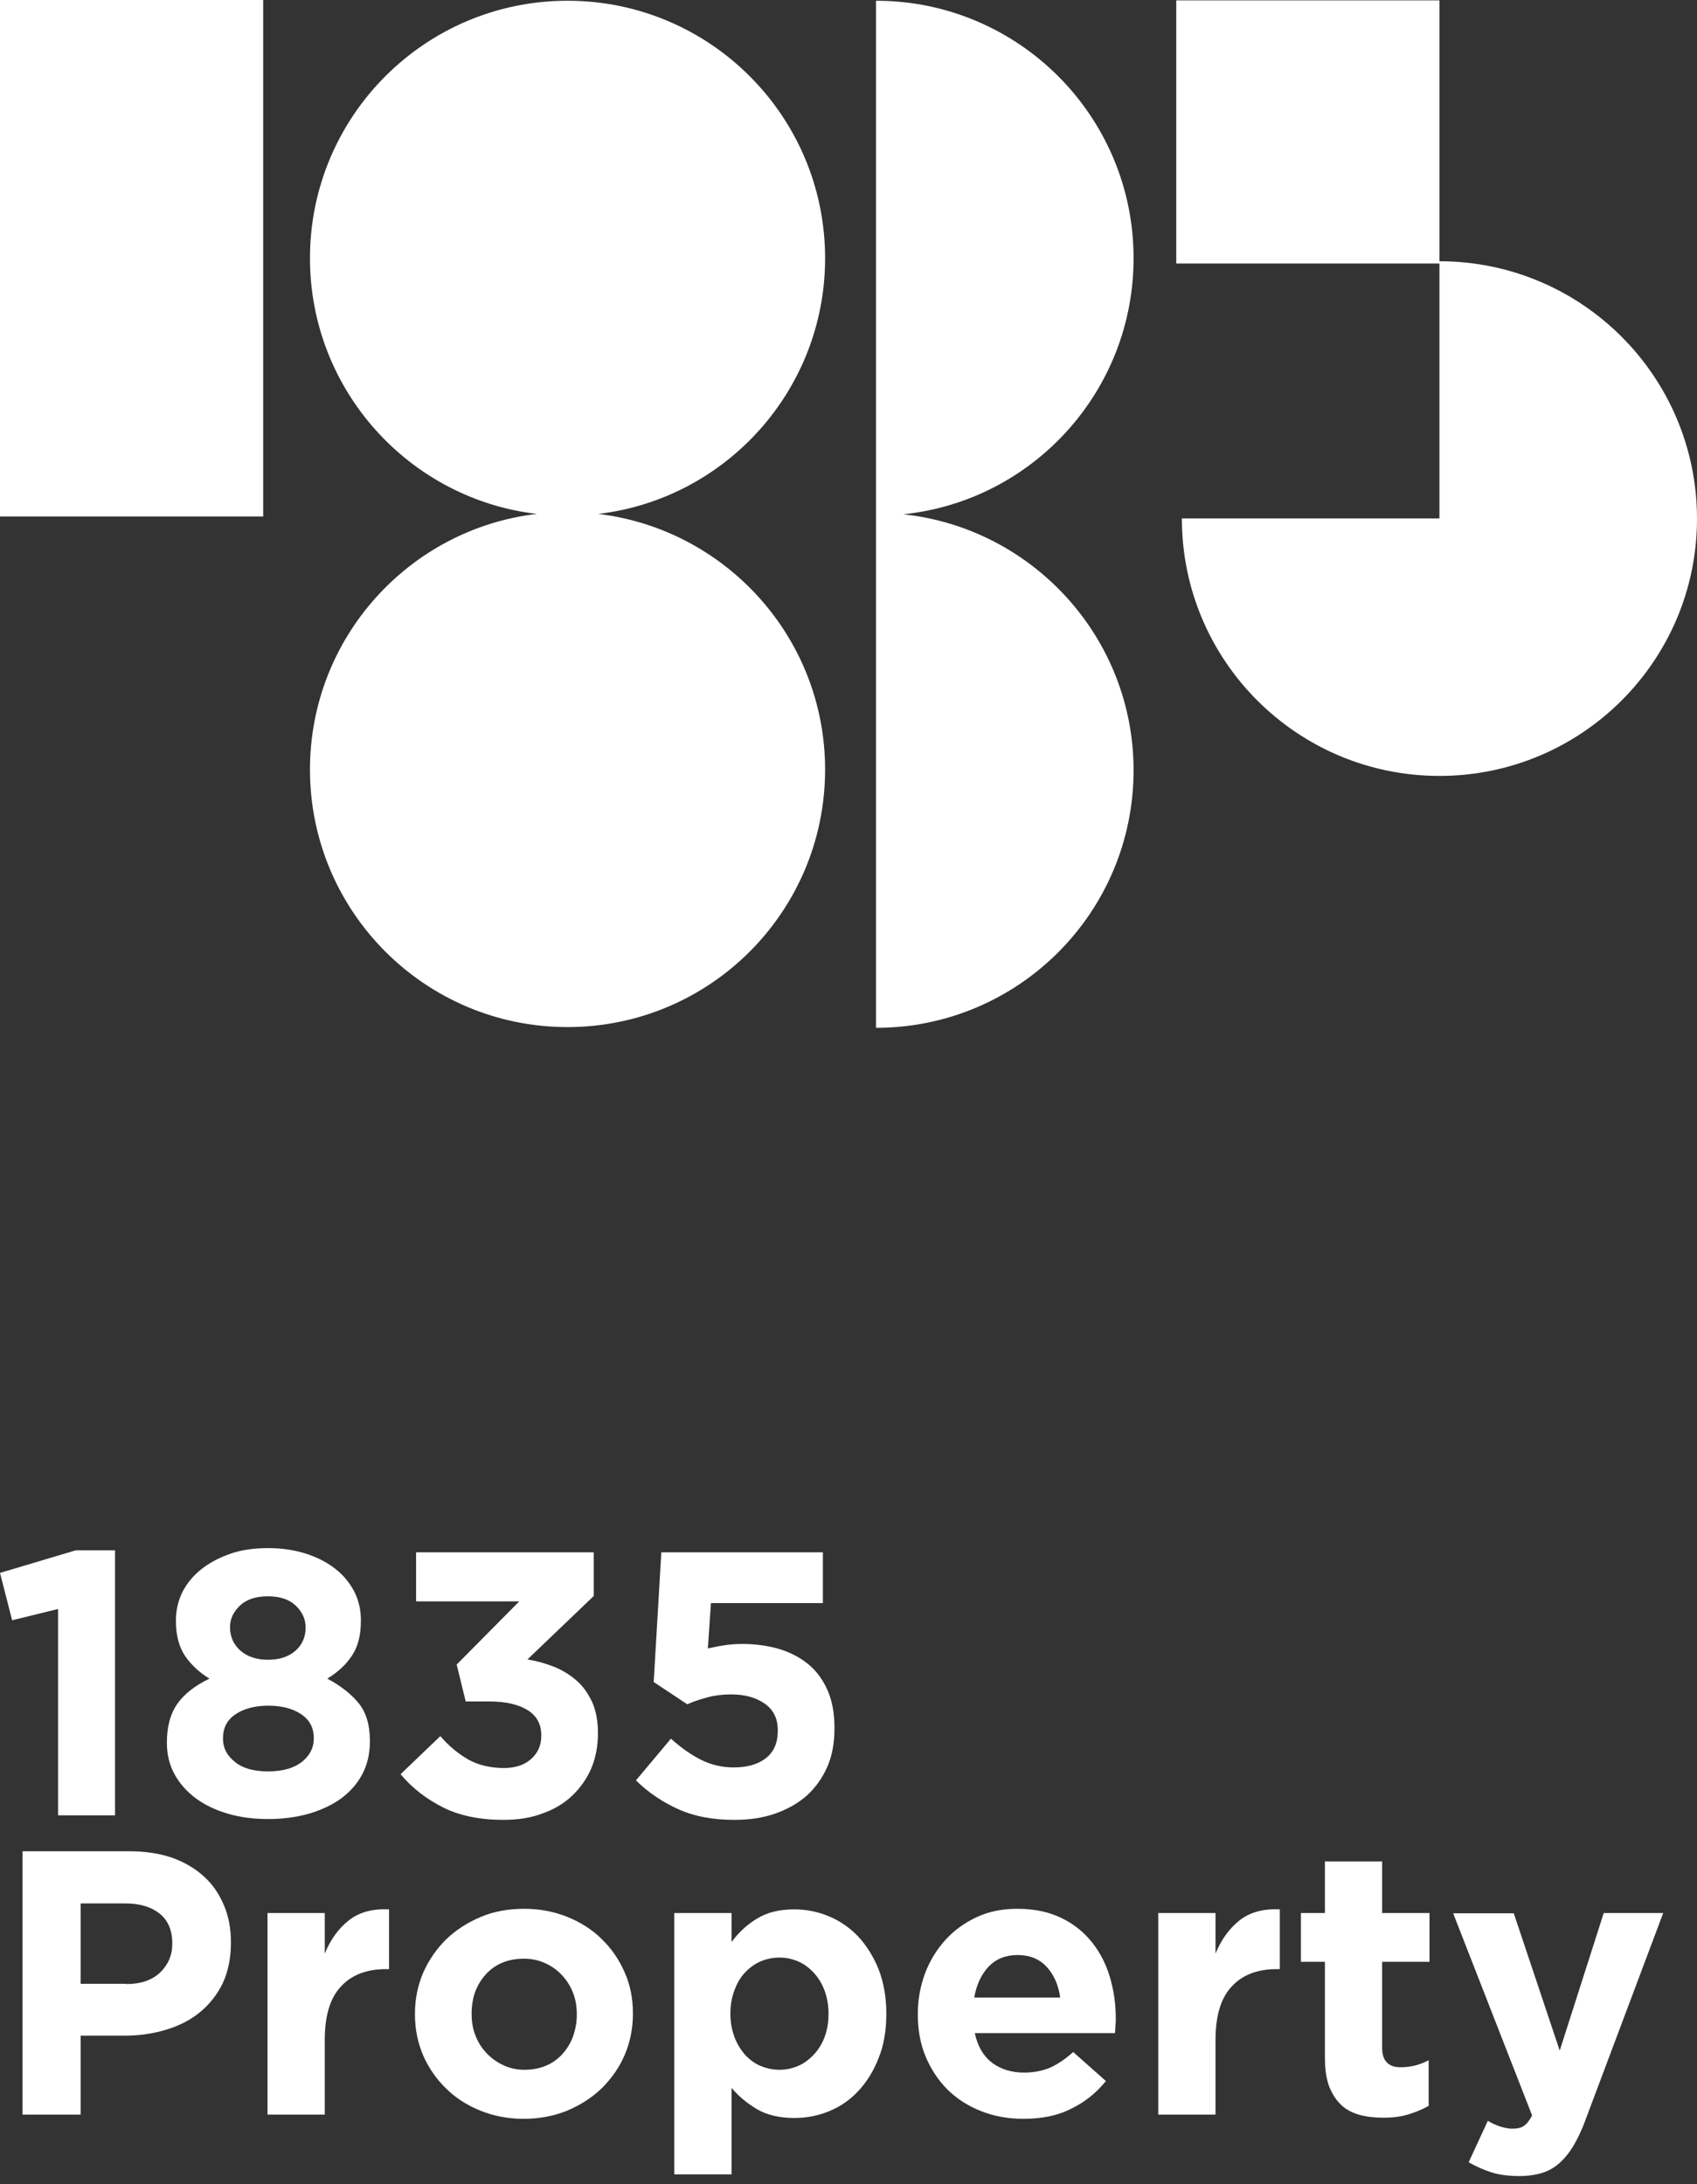
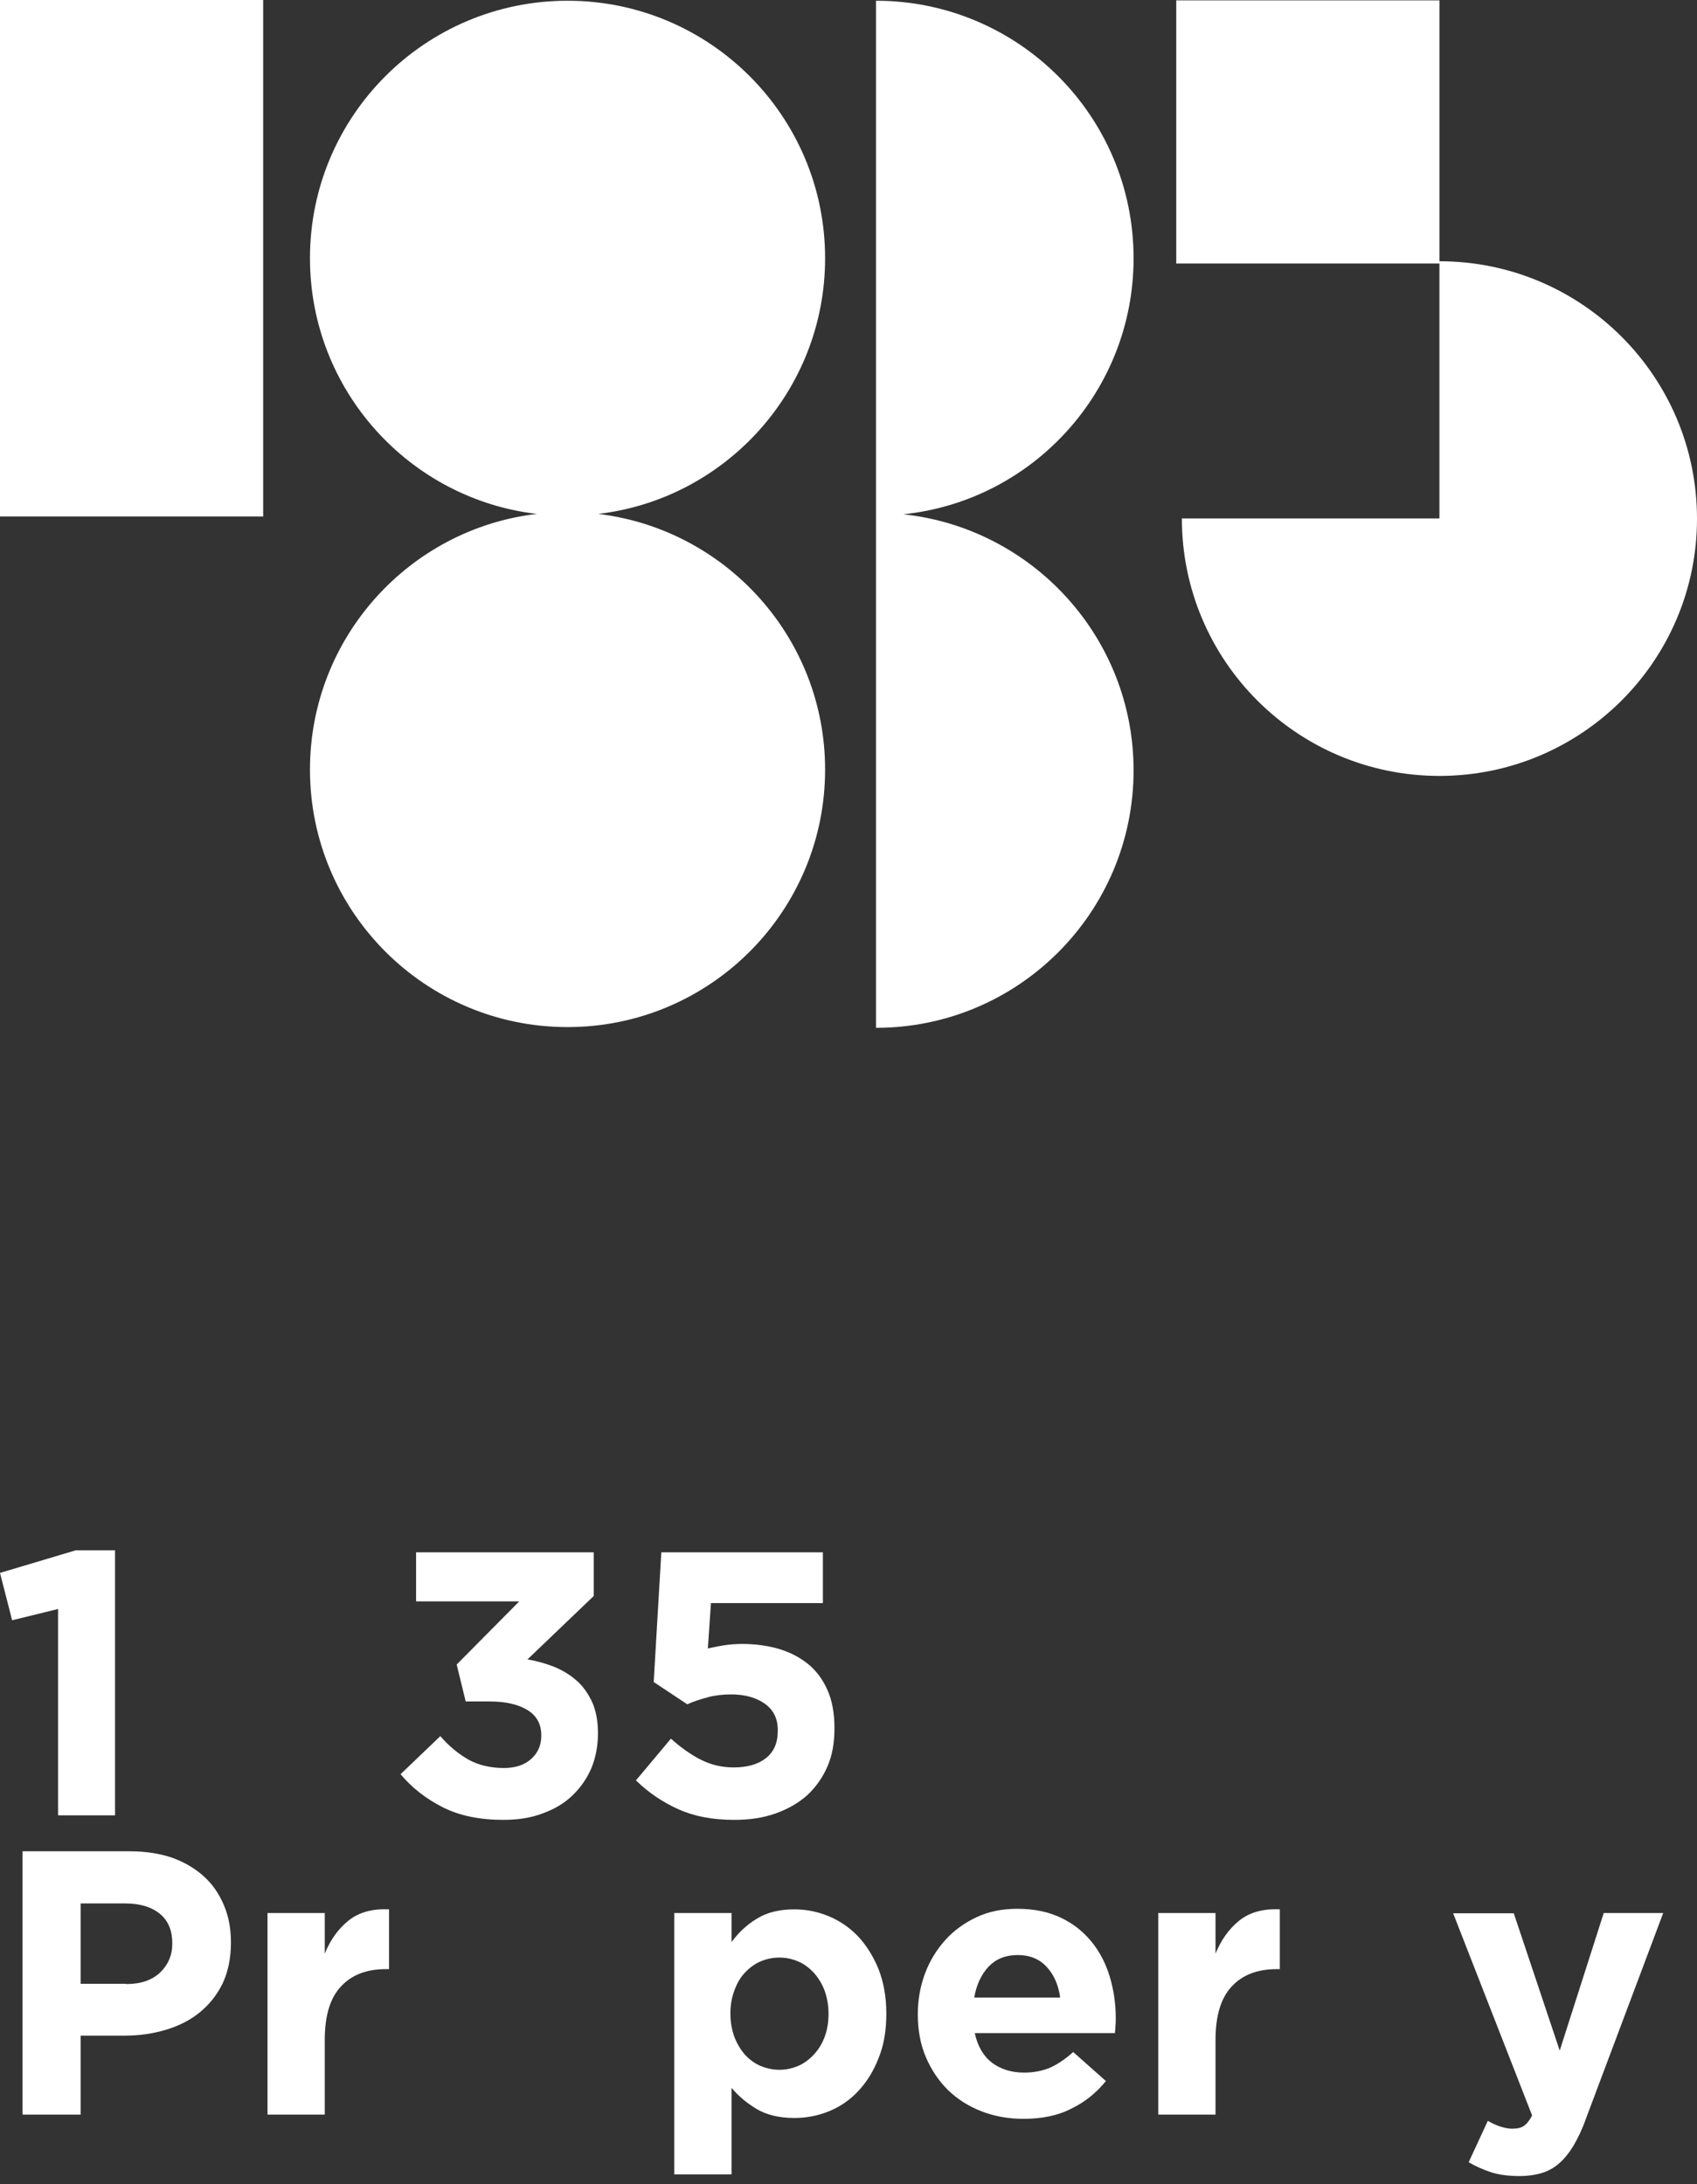
<svg xmlns="http://www.w3.org/2000/svg" width="94" height="121" viewBox="0 0 94 121" fill="none">
  <rect x="0" y="0" width="94" height="121" fill="#333333" stroke="none" />
-   <path d="M14.578 28.617H0V0H14.578V28.617ZM45.704 42.635C45.704 50.515 39.317 56.902 31.437 56.902C23.557 56.902 17.17 50.515 17.17 42.635C17.17 35.336 22.665 29.301 29.737 28.472C22.665 27.642 17.17 21.608 17.17 14.308C17.17 6.428 23.557 0.041 31.437 0.041C39.317 0.041 45.704 6.428 45.704 14.308C45.704 21.608 40.209 27.642 33.137 28.472C40.209 29.322 45.704 35.336 45.704 42.635ZM62.791 42.676C62.791 50.556 56.404 56.943 48.524 56.943V28.575V28.409V0.041C56.404 0.041 62.791 6.428 62.791 14.308C62.791 21.67 57.213 27.746 50.038 28.492C57.192 29.26 62.791 35.315 62.791 42.676ZM79.733 42.987C71.853 42.987 65.466 36.6 65.466 28.721H79.733V14.599H65.155V0.021H79.733V14.474C87.613 14.474 94 20.861 94 28.741C94 36.6 87.613 42.987 79.733 42.987Z" fill="white" />
+   <path d="M14.578 28.617H0V0H14.578V28.617ZM45.704 42.635C45.704 50.515 39.317 56.902 31.437 56.902C23.557 56.902 17.17 50.515 17.17 42.635C17.17 35.336 22.665 29.301 29.737 28.472C22.665 27.642 17.17 21.608 17.17 14.308C17.17 6.428 23.557 0.041 31.437 0.041C39.317 0.041 45.704 6.428 45.704 14.308C45.704 21.608 40.209 27.642 33.137 28.472C40.209 29.322 45.704 35.336 45.704 42.635ZM62.791 42.676C62.791 50.556 56.404 56.943 48.524 56.943V28.575V0.041C56.404 0.041 62.791 6.428 62.791 14.308C62.791 21.67 57.213 27.746 50.038 28.492C57.192 29.26 62.791 35.315 62.791 42.676ZM79.733 42.987C71.853 42.987 65.466 36.6 65.466 28.721H79.733V14.599H65.155V0.021H79.733V14.474C87.613 14.474 94 20.861 94 28.741C94 36.6 87.613 42.987 79.733 42.987Z" fill="white" />
  <path d="M3.217 89.14L0.672 89.765L0 87.141L4.186 85.892H6.372V100.573H3.217V89.14Z" fill="white" />
-   <path d="M14.851 100.777C14.039 100.777 13.305 100.683 12.618 100.48C11.931 100.277 11.337 99.996 10.837 99.621C10.337 99.246 9.947 98.809 9.666 98.293C9.385 97.778 9.244 97.2 9.244 96.56V96.529C9.244 95.638 9.447 94.92 9.838 94.373C10.228 93.827 10.822 93.374 11.602 92.999C11.04 92.655 10.587 92.234 10.244 91.734C9.916 91.234 9.744 90.594 9.744 89.813V89.766C9.744 89.204 9.869 88.688 10.103 88.204C10.353 87.72 10.697 87.298 11.15 86.939C11.602 86.58 12.133 86.299 12.758 86.08C13.383 85.861 14.086 85.768 14.867 85.768C15.632 85.768 16.335 85.877 16.96 86.08C17.584 86.283 18.131 86.564 18.584 86.923C19.037 87.283 19.381 87.704 19.63 88.188C19.88 88.688 19.99 89.204 19.99 89.766V89.813C19.99 90.609 19.818 91.25 19.49 91.734C19.162 92.234 18.709 92.64 18.131 92.999C18.865 93.389 19.443 93.842 19.865 94.358C20.286 94.873 20.489 95.576 20.489 96.435V96.482C20.489 97.153 20.349 97.763 20.068 98.293C19.787 98.825 19.396 99.262 18.896 99.637C18.396 99.996 17.803 100.277 17.116 100.48C16.397 100.683 15.648 100.777 14.851 100.777ZM14.851 91.953C15.492 91.953 15.991 91.781 16.366 91.453C16.741 91.125 16.928 90.687 16.928 90.188V90.141C16.928 89.703 16.741 89.297 16.382 88.954C16.023 88.61 15.507 88.438 14.835 88.438C14.164 88.438 13.649 88.61 13.289 88.954C12.93 89.297 12.743 89.688 12.743 90.125V90.156C12.743 90.672 12.93 91.094 13.305 91.437C13.695 91.781 14.211 91.953 14.851 91.953ZM14.851 98.137C15.648 98.137 16.257 97.966 16.71 97.622C17.147 97.278 17.381 96.841 17.381 96.341V96.294C17.381 95.716 17.147 95.279 16.678 94.967C16.21 94.654 15.601 94.498 14.867 94.498C14.133 94.498 13.524 94.654 13.055 94.967C12.586 95.279 12.352 95.716 12.352 96.294V96.341C12.352 96.841 12.571 97.263 13.024 97.622C13.445 97.966 14.055 98.137 14.851 98.137Z" fill="white" />
  <path d="M27.873 100.823C26.561 100.823 25.437 100.589 24.515 100.12C23.594 99.652 22.813 99.043 22.188 98.293L24.39 96.185C24.89 96.763 25.421 97.184 25.968 97.497C26.514 97.793 27.17 97.95 27.92 97.95C28.529 97.95 29.029 97.793 29.404 97.465C29.779 97.137 29.982 96.716 29.982 96.169V96.122C29.982 95.529 29.732 95.06 29.232 94.748C28.732 94.435 28.029 94.264 27.123 94.264H25.796L25.296 92.218L28.763 88.719H23.047V86.001H32.887V88.422L29.216 91.936C29.716 92.014 30.2 92.155 30.653 92.327C31.122 92.514 31.543 92.764 31.903 93.077C32.278 93.389 32.559 93.795 32.793 94.279C33.011 94.763 33.121 95.341 33.121 96.013V96.044C33.121 96.731 32.996 97.372 32.762 97.95C32.512 98.527 32.168 99.027 31.715 99.465C31.262 99.902 30.716 100.23 30.06 100.464C29.419 100.714 28.685 100.823 27.873 100.823Z" fill="white" />
  <path d="M40.677 100.823C39.49 100.823 38.475 100.636 37.6 100.245C36.726 99.855 35.929 99.324 35.226 98.637L37.163 96.325C37.725 96.825 38.272 97.216 38.834 97.497C39.396 97.778 39.99 97.918 40.646 97.918C41.396 97.918 41.989 97.746 42.426 97.403C42.864 97.059 43.082 96.559 43.082 95.903V95.841C43.082 95.216 42.848 94.732 42.364 94.388C41.88 94.045 41.255 93.873 40.505 93.873C40.052 93.873 39.615 93.92 39.209 94.029C38.803 94.139 38.413 94.264 38.069 94.42L36.21 93.186L36.632 86.001H45.581V88.813H39.381L39.209 91.327C39.506 91.265 39.787 91.202 40.084 91.156C40.38 91.109 40.724 91.077 41.13 91.077C41.833 91.077 42.505 91.171 43.114 91.343C43.738 91.53 44.269 91.796 44.738 92.171C45.206 92.546 45.566 93.03 45.831 93.623C46.097 94.217 46.222 94.92 46.222 95.732V95.779C46.222 96.559 46.097 97.262 45.831 97.871C45.566 98.481 45.191 99.012 44.722 99.449C44.238 99.886 43.66 100.214 42.973 100.464C42.27 100.714 41.52 100.823 40.677 100.823Z" fill="white" />
  <path d="M1.249 102.564H7.2C8.074 102.564 8.855 102.689 9.542 102.923C10.23 103.173 10.807 103.517 11.292 103.954C11.776 104.391 12.135 104.922 12.401 105.547C12.666 106.172 12.791 106.843 12.791 107.593V107.64C12.791 108.483 12.635 109.233 12.338 109.873C12.026 110.514 11.604 111.045 11.073 111.482C10.542 111.919 9.917 112.232 9.199 112.45C8.48 112.669 7.715 112.778 6.903 112.778H4.466V117.152H1.249V102.564ZM6.997 109.92C7.809 109.92 8.418 109.702 8.871 109.28C9.308 108.858 9.542 108.327 9.542 107.702V107.656C9.542 106.937 9.308 106.39 8.84 106.016C8.371 105.641 7.746 105.453 6.934 105.453H4.466V109.905H6.997V109.92Z" fill="white" />
  <path d="M14.818 105.985H17.989V108.234C18.301 107.468 18.738 106.859 19.301 106.406C19.863 105.953 20.613 105.735 21.55 105.782V109.093H21.378C20.316 109.093 19.488 109.405 18.895 110.045C18.285 110.686 17.989 111.67 17.989 113.029V117.152H14.818V105.985Z" fill="white" />
-   <path d="M28.998 117.386C28.139 117.386 27.342 117.23 26.608 116.933C25.874 116.637 25.234 116.23 24.703 115.699C24.172 115.184 23.75 114.575 23.438 113.872C23.141 113.169 22.985 112.42 22.985 111.607V111.561C22.985 110.748 23.141 109.999 23.438 109.296C23.75 108.593 24.172 107.984 24.703 107.453C25.25 106.922 25.89 106.516 26.624 106.203C27.358 105.891 28.17 105.75 29.045 105.75C29.904 105.75 30.7 105.907 31.434 106.203C32.169 106.5 32.809 106.906 33.34 107.437C33.871 107.953 34.293 108.562 34.605 109.28C34.917 109.983 35.058 110.733 35.058 111.545V111.576C35.058 112.388 34.902 113.138 34.605 113.841C34.308 114.544 33.871 115.153 33.34 115.684C32.793 116.215 32.153 116.621 31.419 116.933C30.685 117.23 29.873 117.386 28.998 117.386ZM29.045 114.669C29.498 114.669 29.904 114.591 30.263 114.434C30.622 114.278 30.919 114.059 31.169 113.778C31.419 113.497 31.606 113.185 31.747 112.81C31.872 112.435 31.95 112.045 31.95 111.639V111.592C31.95 111.17 31.887 110.78 31.747 110.42C31.606 110.046 31.403 109.733 31.138 109.436C30.872 109.155 30.56 108.921 30.201 108.765C29.841 108.593 29.451 108.515 29.014 108.515C28.561 108.515 28.155 108.593 27.795 108.749C27.436 108.905 27.139 109.124 26.89 109.405C26.64 109.686 26.452 109.999 26.312 110.374C26.187 110.733 26.124 111.139 26.124 111.545V111.576C26.124 111.998 26.187 112.388 26.327 112.748C26.468 113.122 26.671 113.45 26.936 113.731C27.202 114.013 27.514 114.247 27.858 114.403C28.201 114.575 28.608 114.669 29.045 114.669Z" fill="white" />
  <path d="M37.35 105.985H40.521V107.593C40.911 107.062 41.38 106.625 41.926 106.297C42.473 105.954 43.16 105.782 44.004 105.782C44.66 105.782 45.284 105.907 45.893 106.157C46.502 106.406 47.049 106.781 47.518 107.265C47.986 107.765 48.361 108.359 48.658 109.077C48.939 109.796 49.095 110.608 49.095 111.545V111.576C49.095 112.513 48.955 113.325 48.658 114.044C48.377 114.762 48.002 115.356 47.533 115.856C47.065 116.355 46.534 116.715 45.925 116.965C45.316 117.214 44.675 117.339 44.004 117.339C43.16 117.339 42.457 117.168 41.911 116.84C41.364 116.512 40.895 116.121 40.521 115.668V120.463H37.35V105.985ZM43.176 114.669C43.551 114.669 43.894 114.591 44.222 114.45C44.55 114.309 44.831 114.091 45.081 113.825C45.331 113.56 45.534 113.232 45.675 112.857C45.815 112.482 45.893 112.06 45.893 111.592V111.545C45.893 111.092 45.815 110.67 45.675 110.28C45.534 109.905 45.331 109.577 45.081 109.296C44.831 109.03 44.55 108.812 44.222 108.671C43.894 108.531 43.551 108.452 43.176 108.452C42.801 108.452 42.442 108.531 42.114 108.671C41.786 108.812 41.505 109.03 41.255 109.296C41.005 109.561 40.817 109.889 40.677 110.28C40.536 110.655 40.458 111.076 40.458 111.545V111.576C40.458 112.029 40.536 112.451 40.677 112.841C40.817 113.216 41.02 113.544 41.255 113.825C41.505 114.091 41.786 114.309 42.114 114.45C42.457 114.591 42.801 114.669 43.176 114.669Z" fill="white" />
  <path d="M56.682 117.386C55.854 117.386 55.073 117.246 54.355 116.964C53.636 116.683 53.027 116.293 52.496 115.778C51.98 115.262 51.574 114.653 51.278 113.95C50.981 113.247 50.84 112.466 50.84 111.607V111.561C50.84 110.764 50.981 110.03 51.246 109.311C51.512 108.609 51.902 107.984 52.387 107.453C52.871 106.922 53.449 106.516 54.12 106.203C54.792 105.891 55.541 105.75 56.354 105.75C57.291 105.75 58.087 105.922 58.775 106.25C59.462 106.578 60.024 107.031 60.477 107.593C60.93 108.156 61.258 108.796 61.477 109.53C61.695 110.264 61.804 111.014 61.804 111.81C61.804 111.935 61.804 112.076 61.789 112.201C61.789 112.341 61.773 112.482 61.758 112.638H53.995C54.151 113.357 54.464 113.903 54.948 114.278C55.432 114.637 56.026 114.825 56.728 114.825C57.26 114.825 57.728 114.731 58.15 114.559C58.571 114.372 58.993 114.091 59.446 113.685L61.258 115.293C60.727 115.949 60.086 116.465 59.337 116.824C58.587 117.214 57.697 117.386 56.682 117.386ZM58.728 110.686C58.634 109.983 58.384 109.405 57.978 108.968C57.572 108.531 57.041 108.312 56.369 108.312C55.698 108.312 55.167 108.531 54.761 108.952C54.355 109.39 54.089 109.952 53.964 110.67H58.728V110.686Z" fill="white" />
  <path d="M64.16 105.985H67.33V108.234C67.643 107.468 68.08 106.859 68.642 106.406C69.205 105.953 69.954 105.735 70.891 105.782V109.093H70.72C69.658 109.093 68.83 109.405 68.236 110.045C67.627 110.686 67.33 111.67 67.33 113.029V117.152H64.16V105.985Z" fill="white" />
-   <path d="M76.637 117.324C76.153 117.324 75.716 117.277 75.31 117.167C74.919 117.058 74.576 116.886 74.294 116.621C74.013 116.355 73.795 116.012 73.623 115.59C73.467 115.168 73.389 114.622 73.389 113.981V108.687H72.061V105.985H73.389V103.126H76.559V105.985H79.183V108.687H76.559V113.45C76.559 114.169 76.903 114.528 77.574 114.528C78.137 114.528 78.652 114.403 79.136 114.137V116.668C78.808 116.855 78.433 117.011 78.027 117.136C77.621 117.261 77.168 117.324 76.637 117.324Z" fill="white" />
  <path d="M88.833 105.985H92.128L87.833 117.418C87.63 117.995 87.396 118.464 87.162 118.87C86.927 119.261 86.662 119.588 86.381 119.838C86.1 120.088 85.772 120.276 85.412 120.385C85.053 120.494 84.632 120.557 84.163 120.557C83.585 120.557 83.07 120.494 82.617 120.354C82.18 120.213 81.758 120.026 81.352 119.792L82.414 117.496C82.617 117.621 82.851 117.73 83.085 117.808C83.335 117.886 83.554 117.933 83.757 117.933C84.038 117.933 84.257 117.886 84.413 117.777C84.569 117.667 84.725 117.48 84.866 117.199L80.493 106H83.851L86.396 113.607L88.833 105.985Z" fill="white" />
</svg>